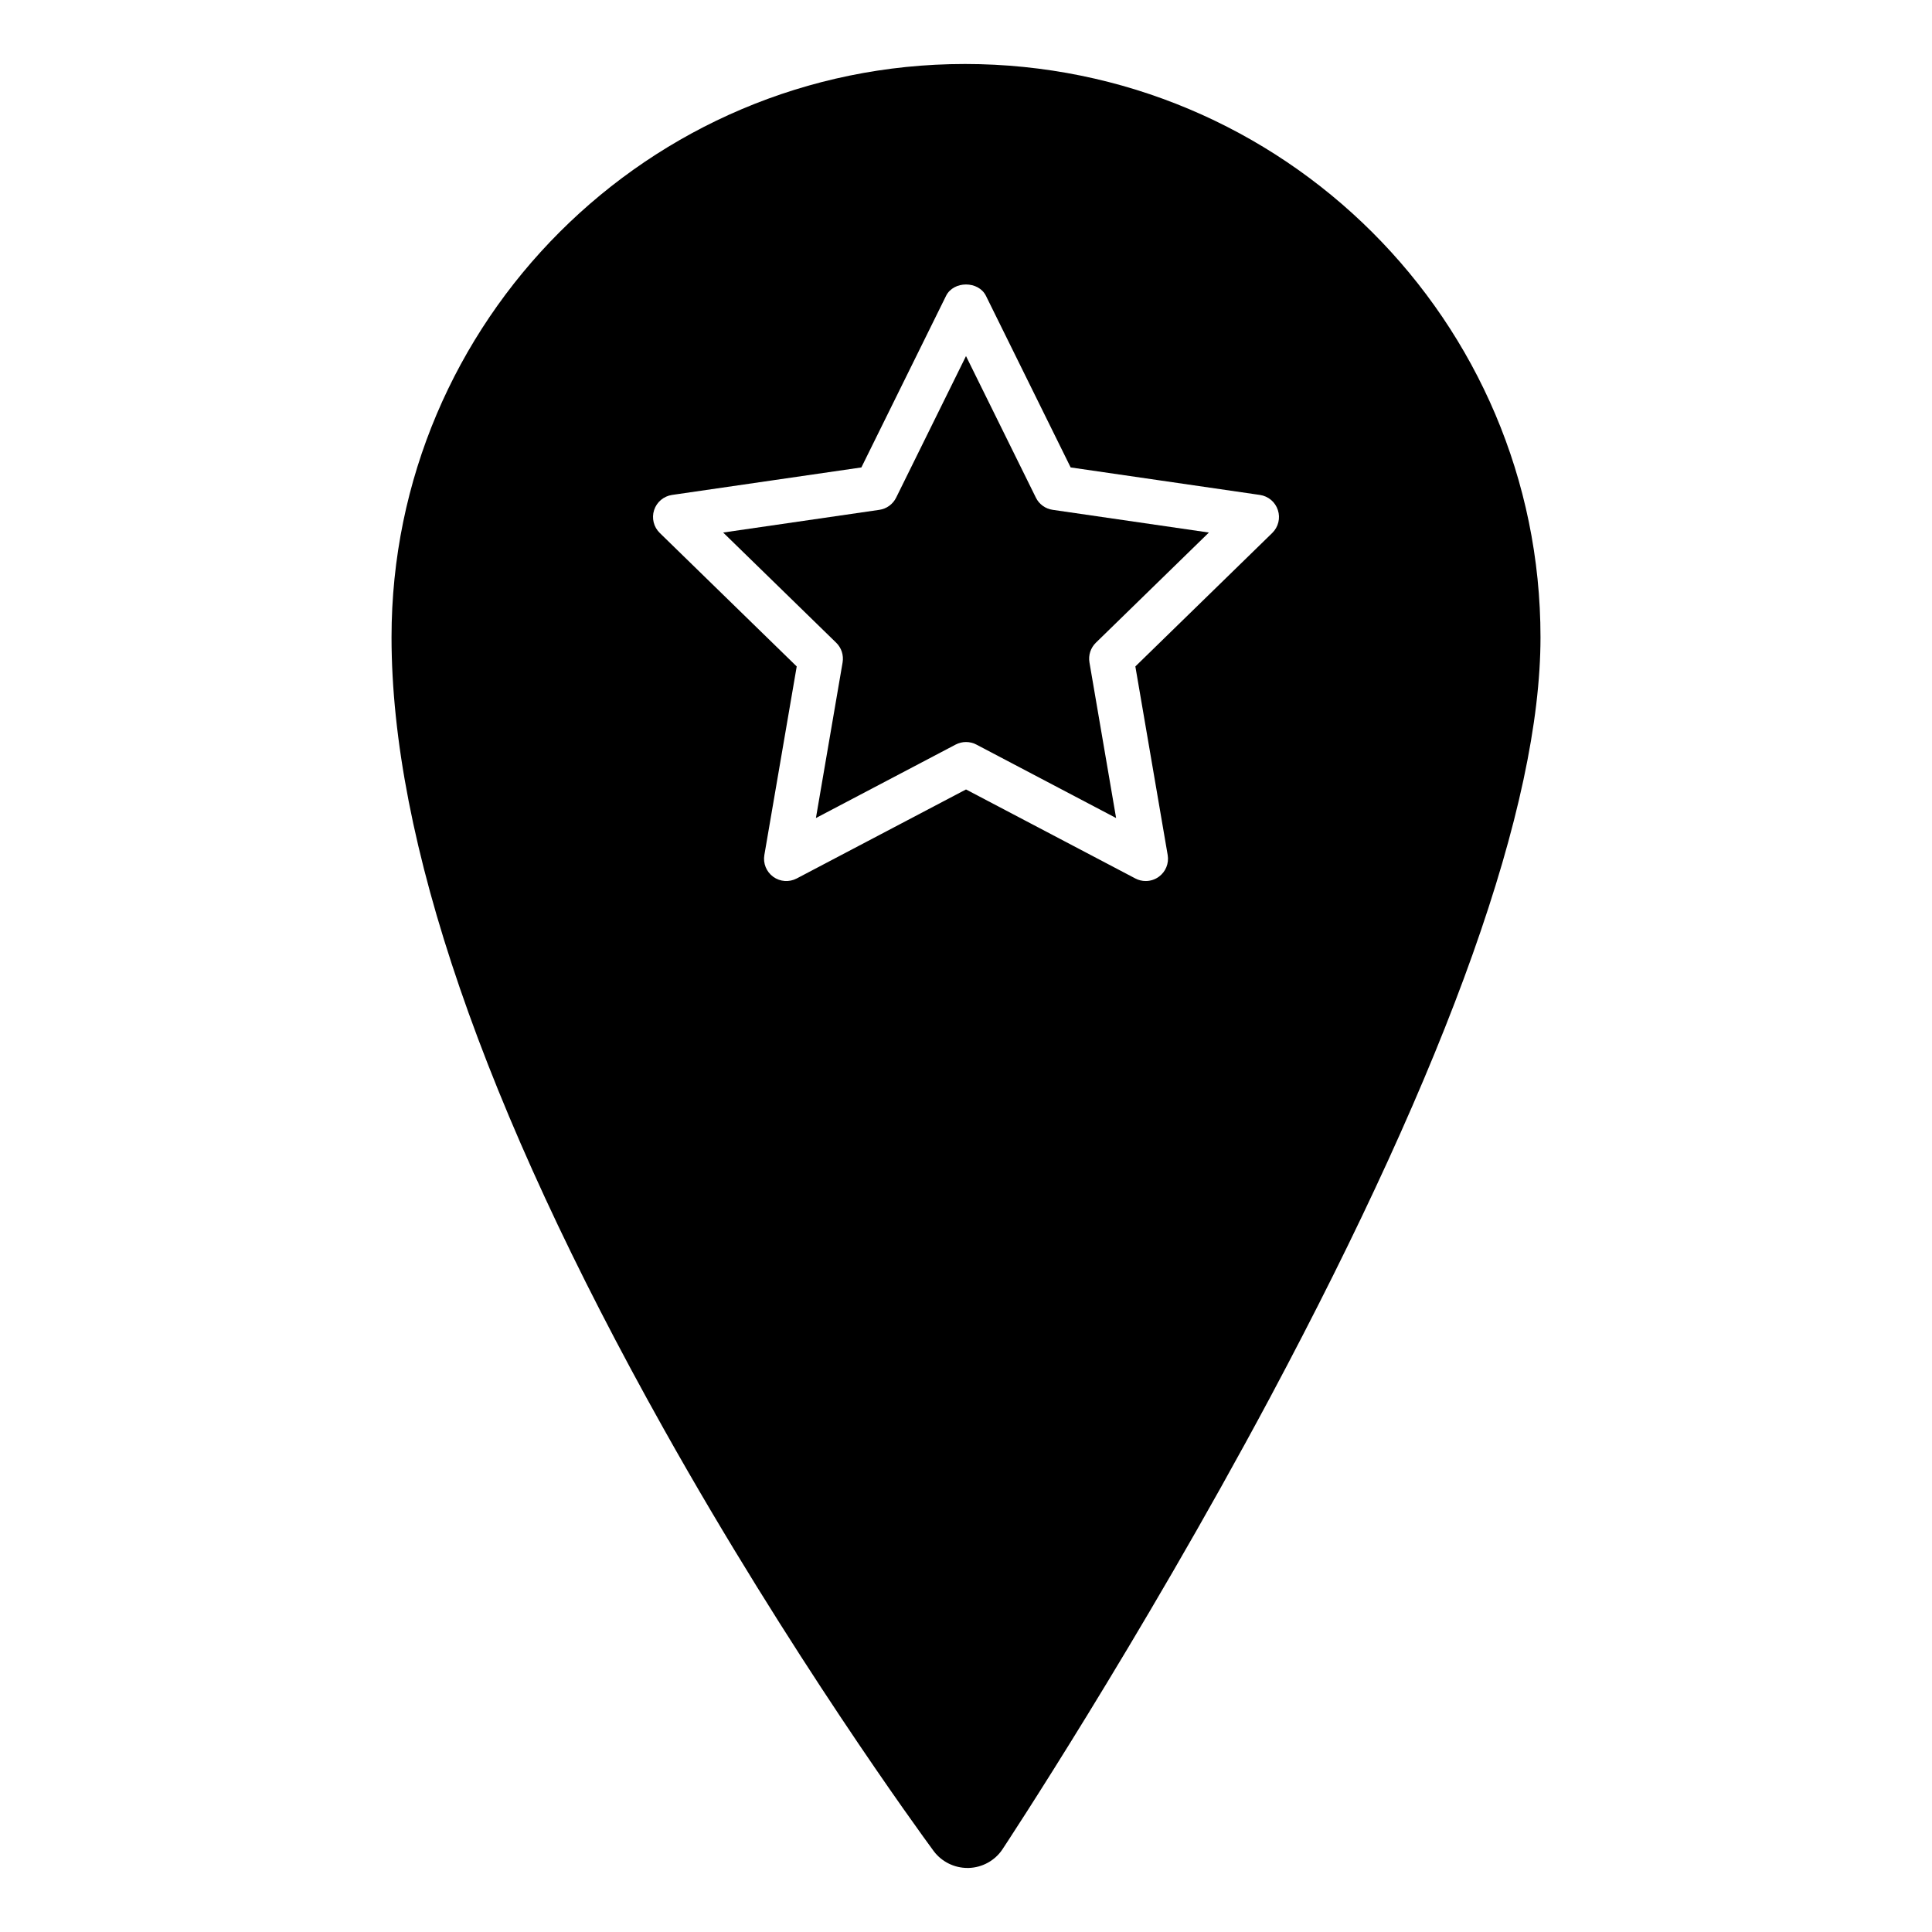
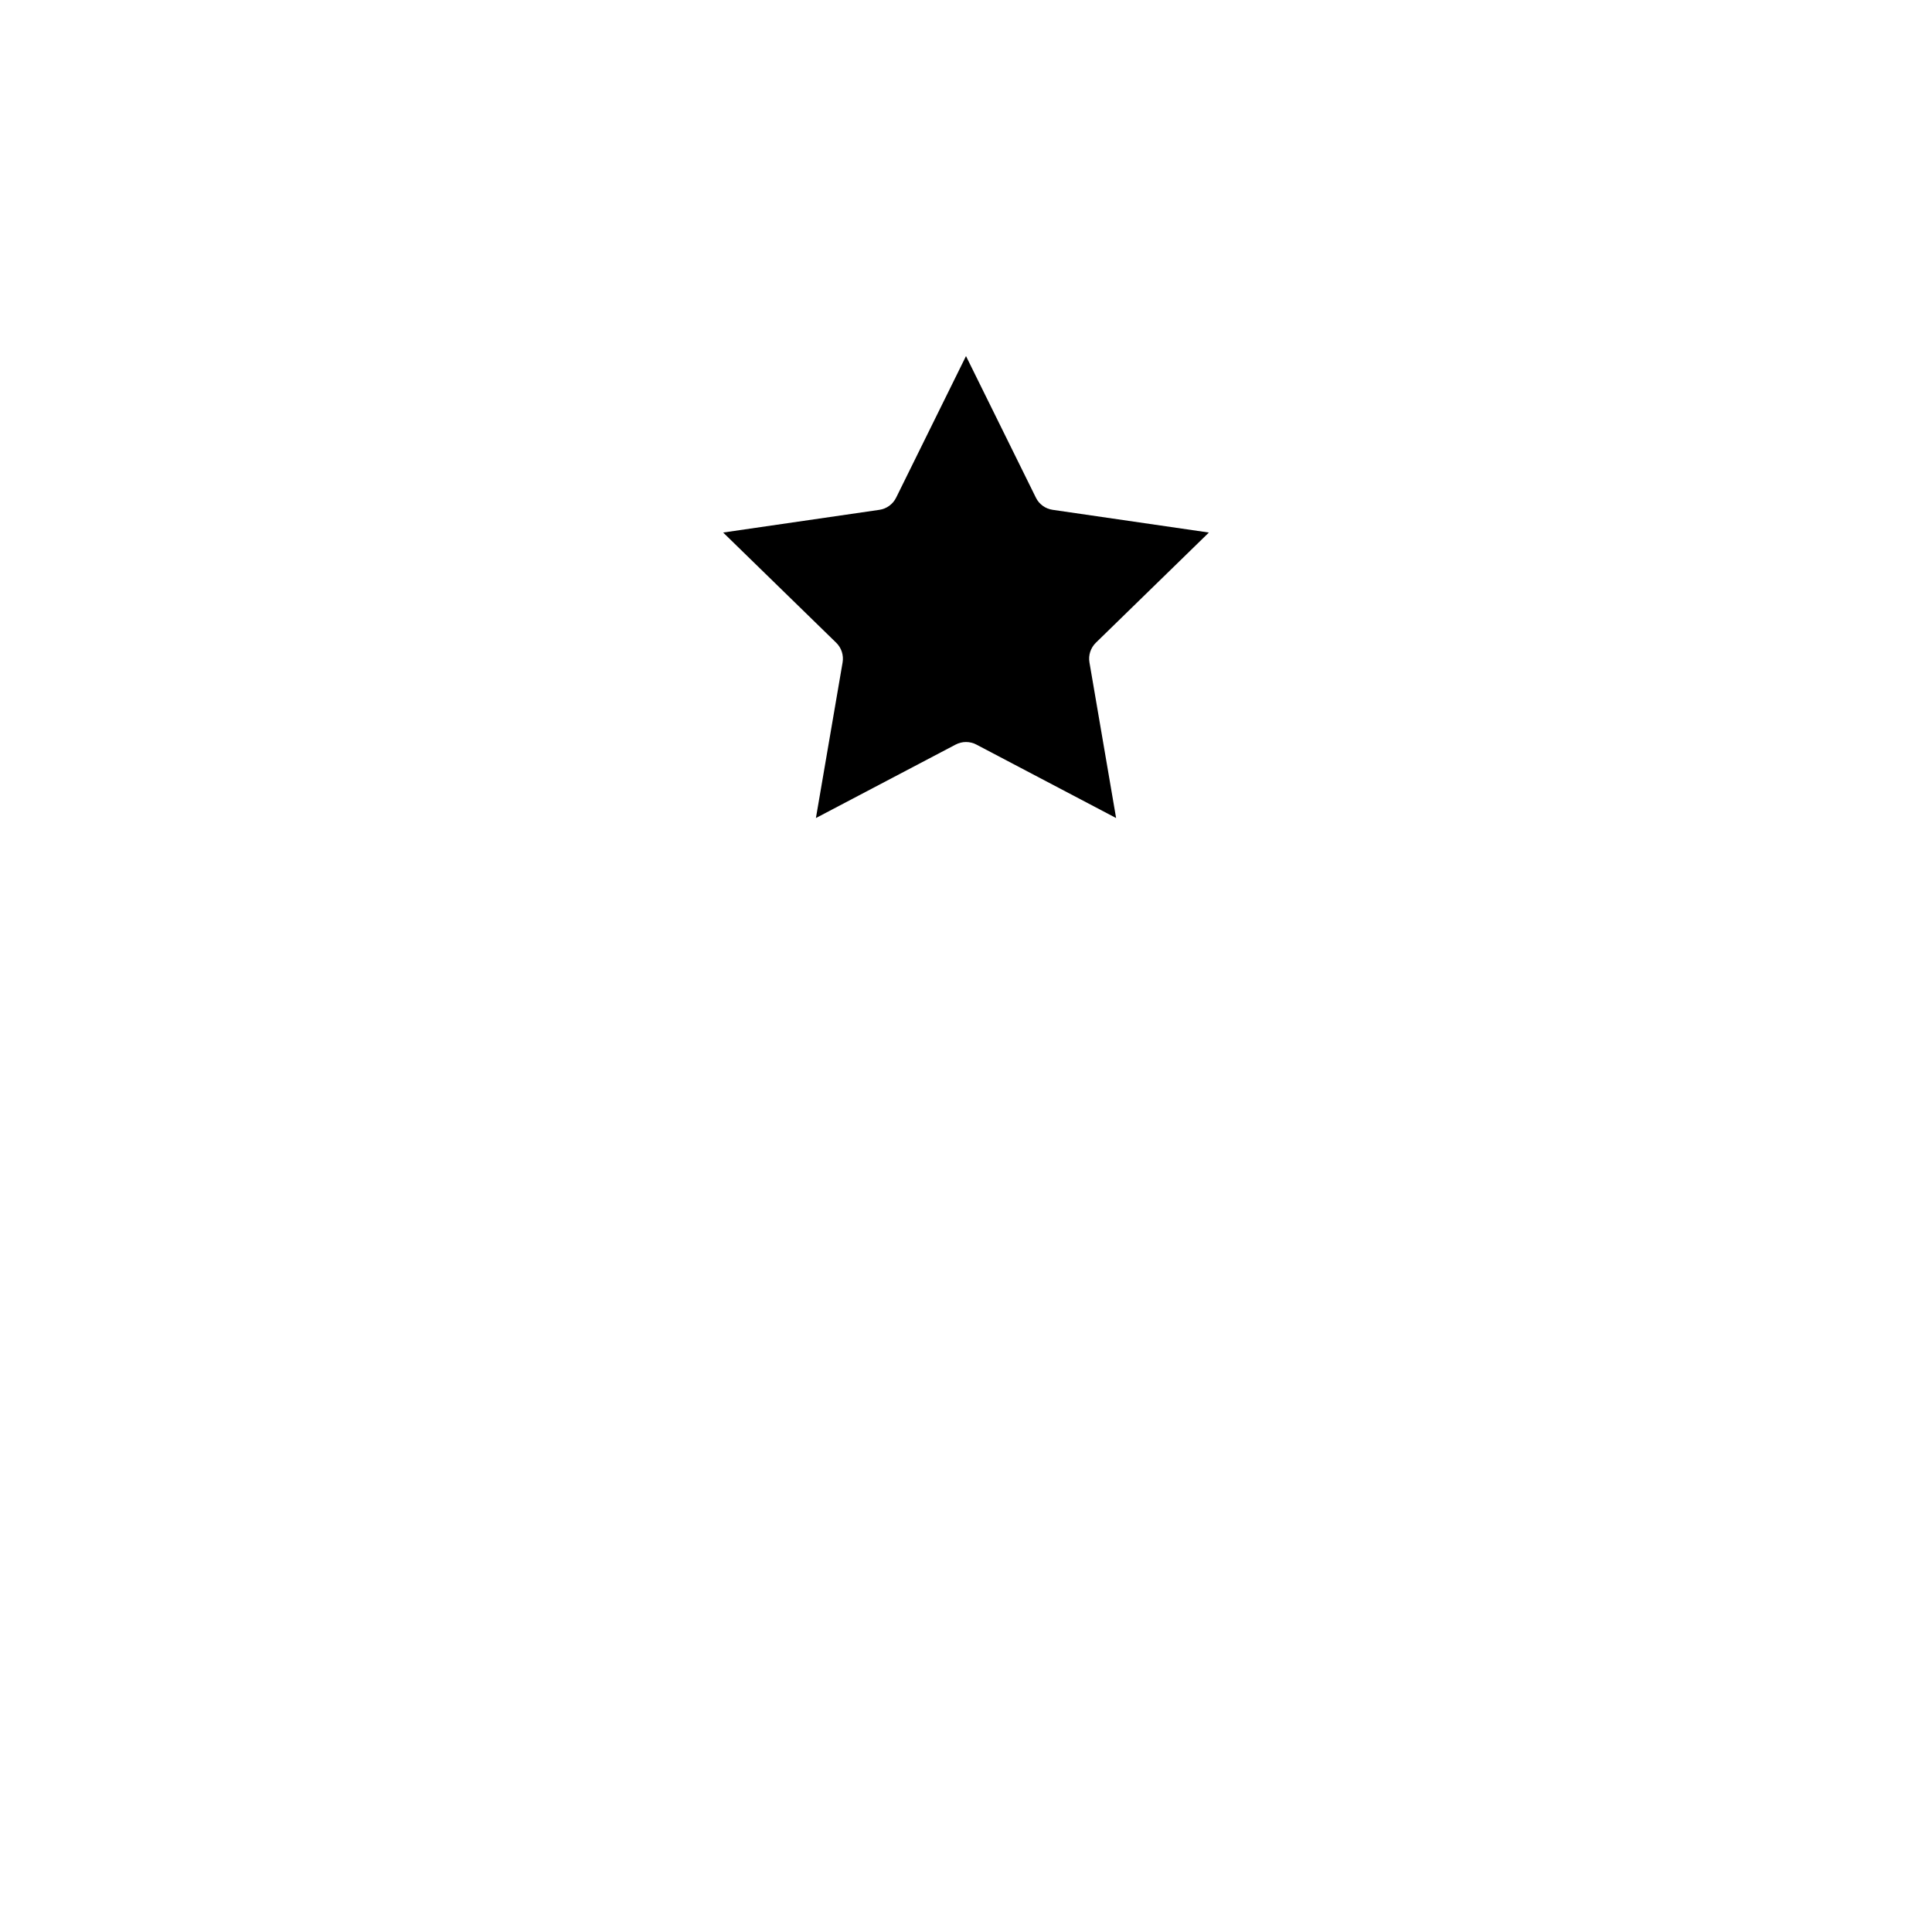
<svg xmlns="http://www.w3.org/2000/svg" fill="#000000" width="800px" height="800px" version="1.1" viewBox="144 144 512 512">
  <g>
    <path d="m418.52 275.88-18.52-37.516-18.516 37.52c-0.859 1.738-2.519 2.953-4.441 3.227l-41.398 6.016 29.953 29.199c1.395 1.355 2.023 3.305 1.699 5.227l-7.07 41.234 37.031-19.469c0.859-0.449 1.801-0.676 2.746-0.676 0.945 0 1.891 0.227 2.746 0.676l37.031 19.469-7.062-41.234c-0.332-1.914 0.309-3.863 1.699-5.227l29.953-29.199-41.391-6.016c-1.941-0.277-3.602-1.48-4.461-3.231z" />
-     <path d="m399.67 160.96c-83.766 0-151.91 68.148-151.91 151.91 0 53.789 24.277 124.39 72.156 209.84 33.395 59.598 67.605 106.52 71.531 111.86 2.086 2.785 5.422 4.457 8.926 4.457h0.172 0.156c3.598-0.102 6.941-1.945 8.918-4.879 0.301-0.449 36.062-54.547 70.98-119.83 47.539-89.051 71.648-156.83 71.648-201.44 0-83.766-68.148-151.92-152.57-151.92zm81.5 124.27-36.289 35.383 8.566 49.973c0.379 2.211-0.527 4.449-2.356 5.769-1.023 0.746-2.242 1.125-3.465 1.125-0.938 0-1.883-0.219-2.746-0.676l-44.879-23.59-44.871 23.594c-1.984 1.039-4.402 0.875-6.219-0.449-1.82-1.324-2.731-3.559-2.348-5.777l8.574-49.965-36.297-35.383c-1.613-1.566-2.188-3.922-1.496-6.055 0.691-2.133 2.543-3.691 4.762-4.016l50.168-7.289 22.434-45.461c1.984-4.031 8.605-4.031 10.586 0l22.441 45.461 50.152 7.289c2.227 0.324 4.078 1.883 4.762 4.016 0.707 2.133 0.125 4.484-1.48 6.051z" />
  </g>
</svg>